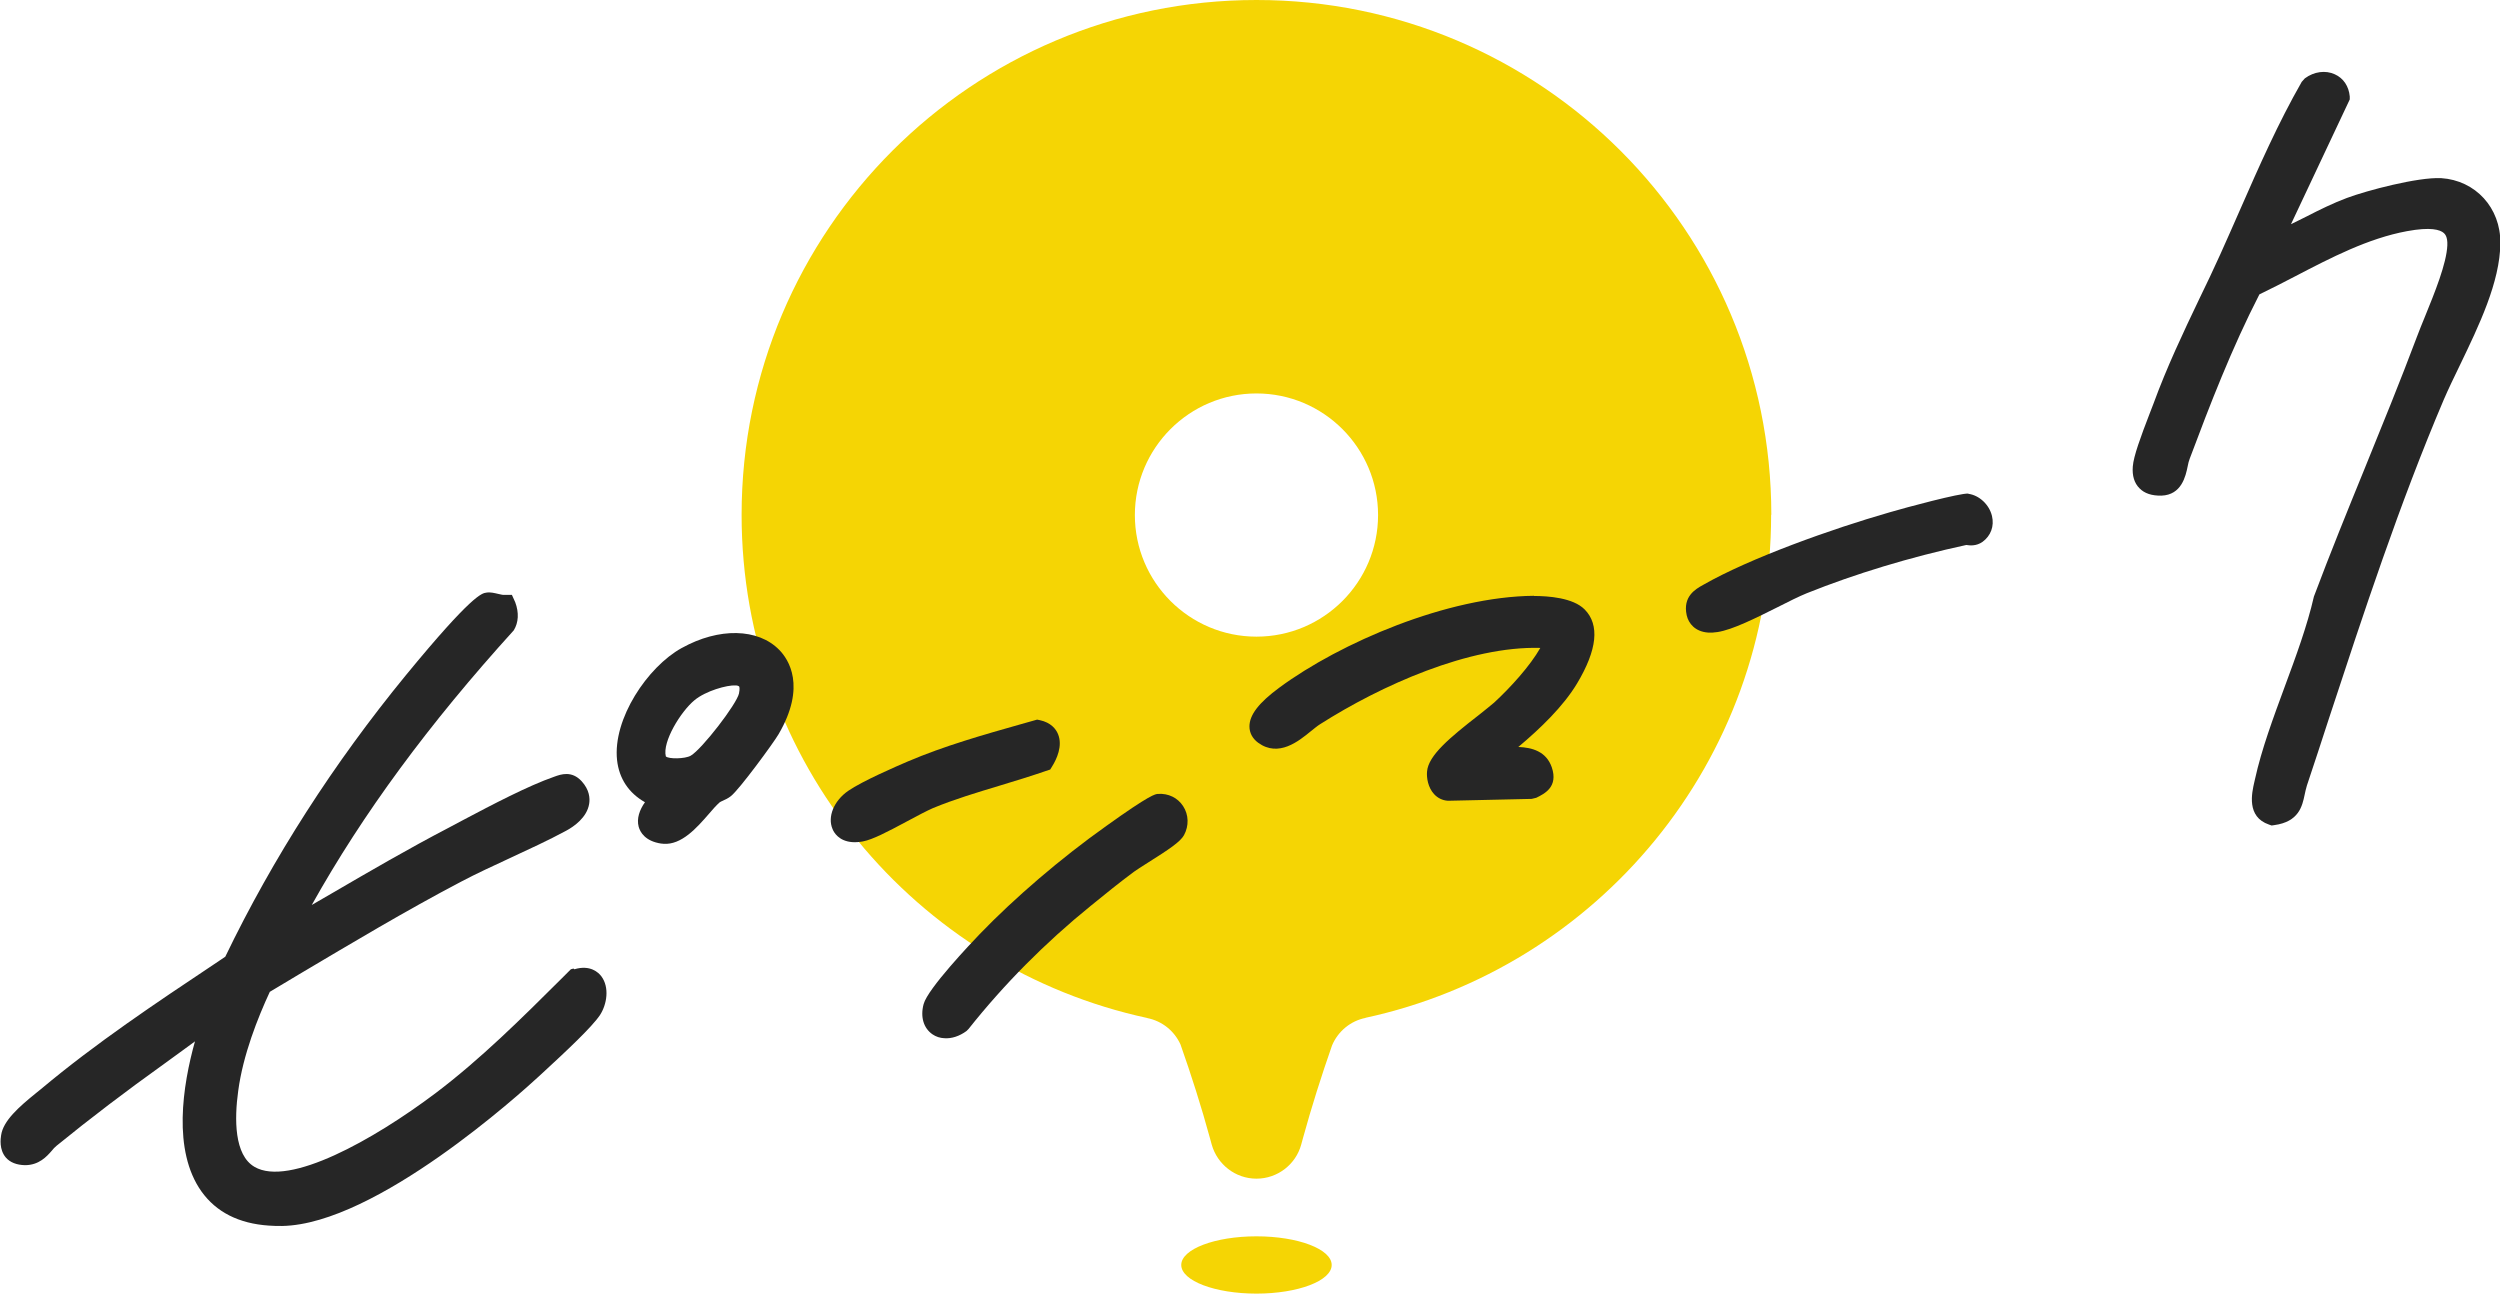
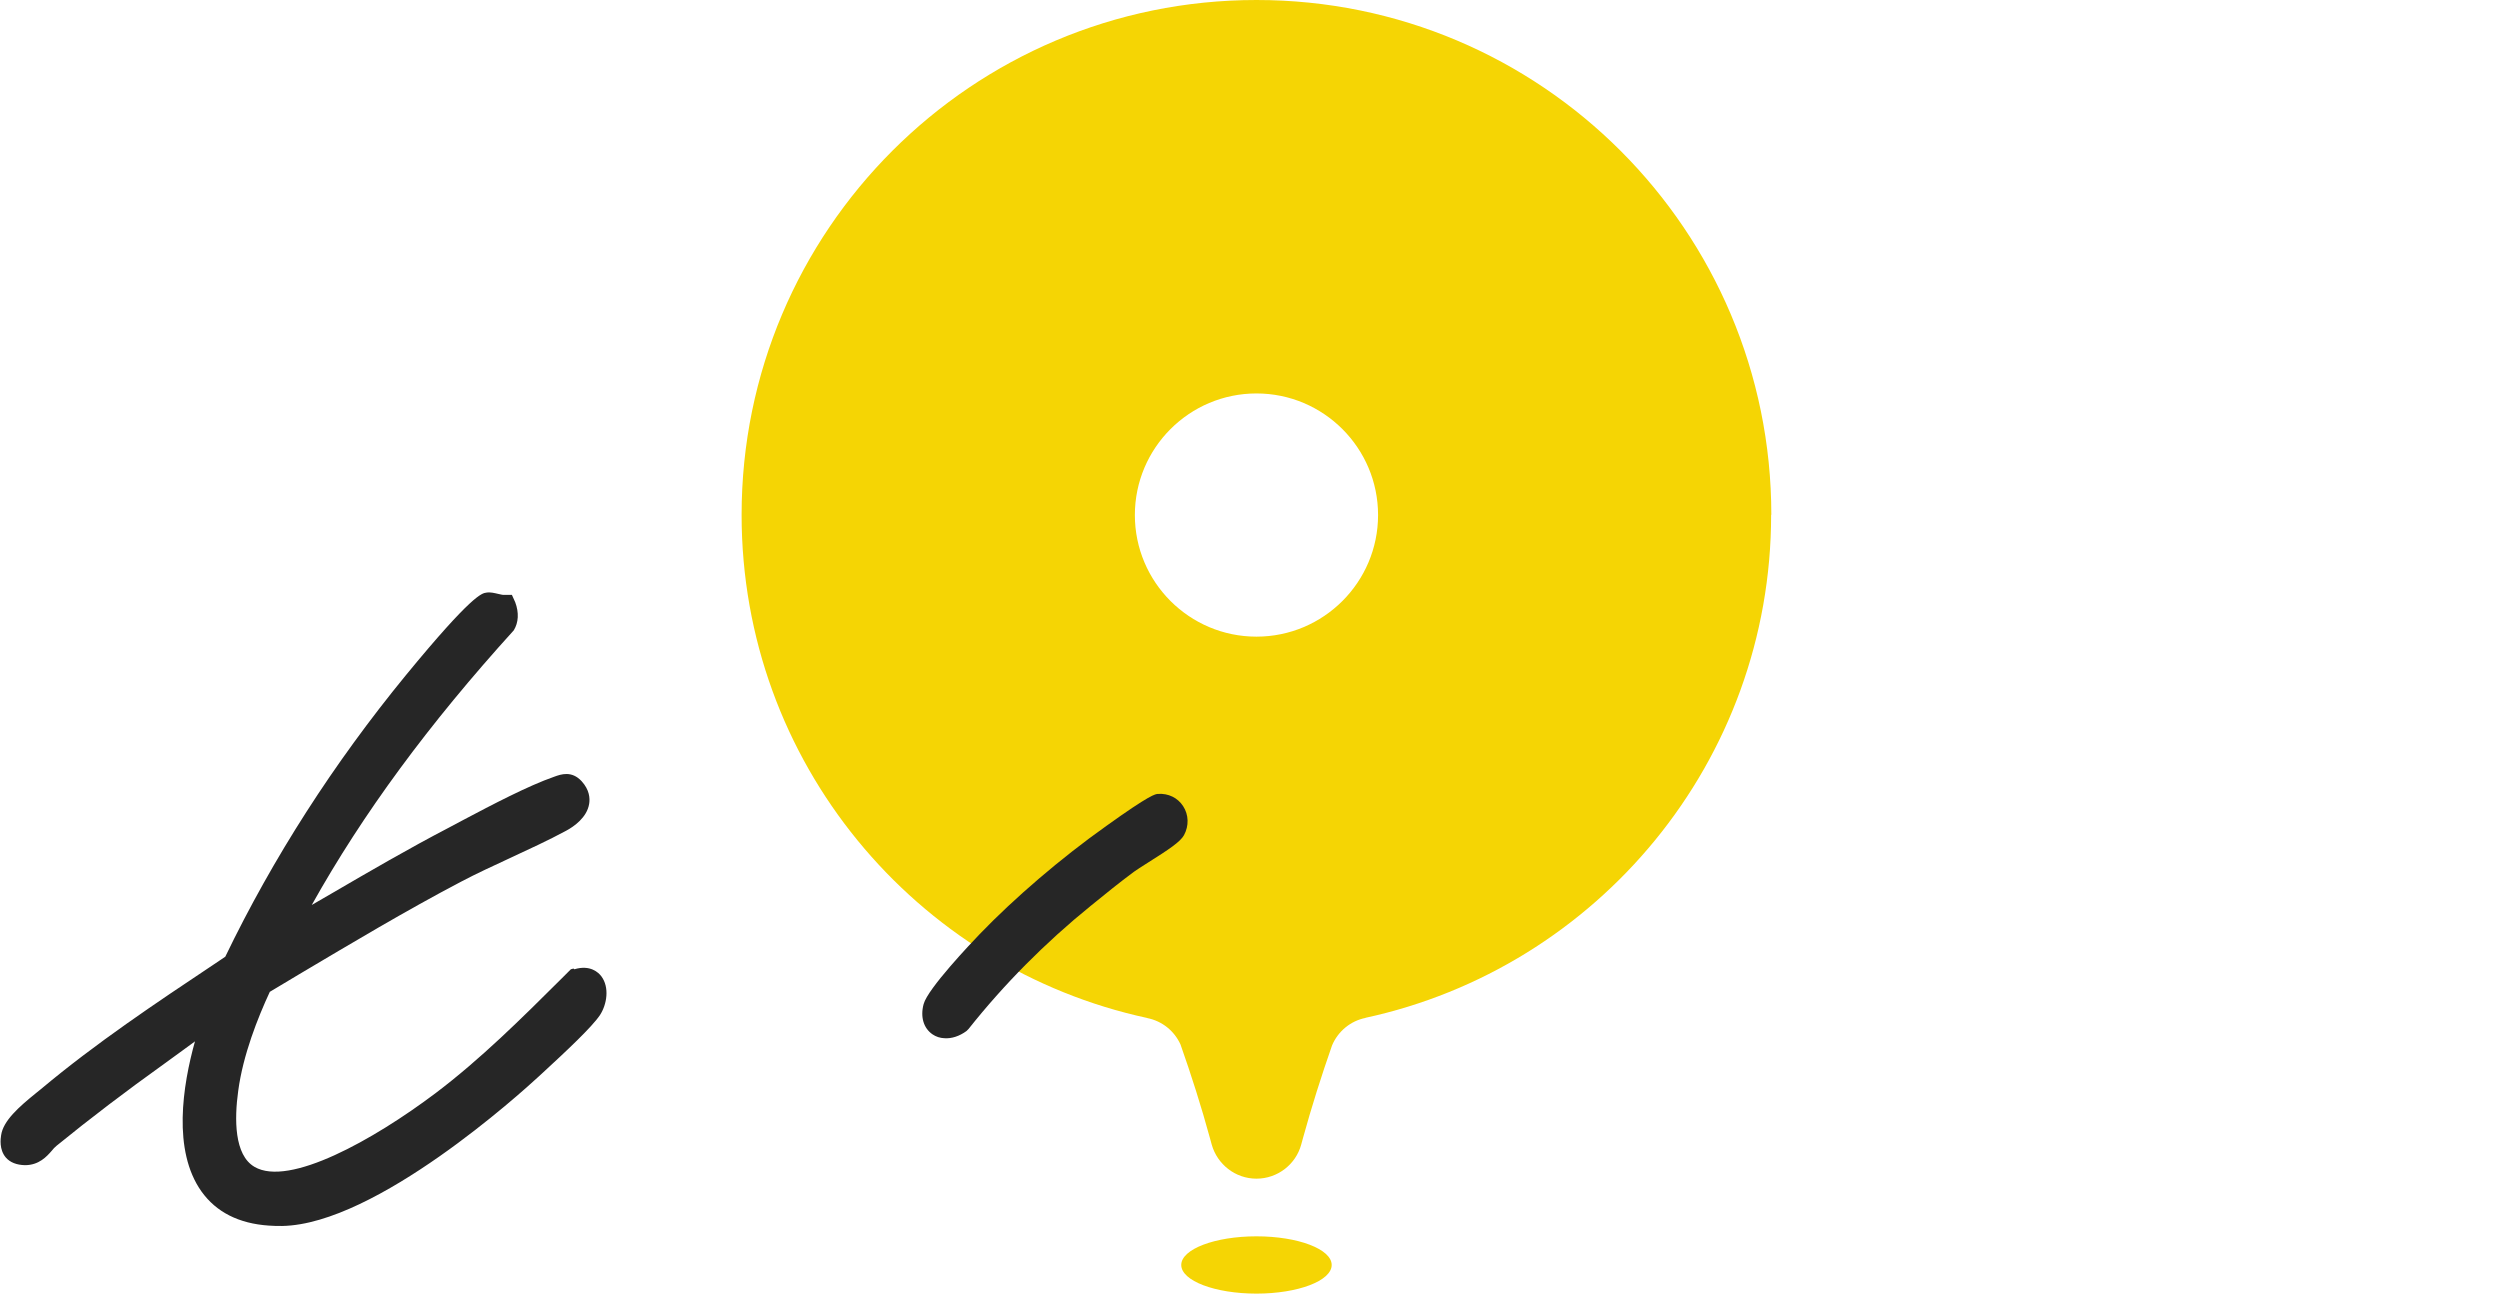
<svg xmlns="http://www.w3.org/2000/svg" viewBox="0 0 135.28 70">
  <path d="m95.85 27.86c0-15.39-12.47-27.86-27.86-27.86s-27.86 12.47-27.86 27.86c0 13.37 9.41 24.53 21.97 27.23h-.02c.81.16 1.47.7 1.8 1.43.59 1.67 1.13 3.37 1.6 5.09l.09.33c.3 1.06 1.27 1.84 2.42 1.84s2.13-.78 2.42-1.84l.09-.33c.47-1.71 1-3.38 1.58-5.04.32-.76 1-1.33 1.82-1.49h-.03c12.56-2.71 21.97-13.87 21.97-27.23zm-27.86-6.57c3.63 0 6.58 2.95 6.58 6.58s-2.95 6.58-6.58 6.58-6.58-2.95-6.58-6.58 2.95-6.58 6.58-6.58z" fill="#f5d504" />
  <ellipse cx="67.99" cy="68.45" fill="#f5d504" rx="4.07" ry="1.55" />
  <g fill="#262626">
    <path d="m31.03 52.41-.14.04-.5.5c-2.15 2.14-4.38 4.36-6.83 6.21-3.35 2.52-7.92 5.08-9.79 3.98-1.1-.64-1.09-2.59-.88-4.11.26-1.95 1.06-3.96 1.71-5.36l1.57-.94c2.85-1.69 5.79-3.45 8.76-5.01.87-.46 1.77-.87 2.67-1.29 1.01-.47 2.06-.95 3.04-1.48.41-.22 1.12-.71 1.24-1.45.05-.3.02-.76-.41-1.23-.53-.57-1.1-.38-1.48-.24-1.41.49-3.37 1.52-4.94 2.35l-.77.41c-2.15 1.12-4.28 2.36-6.34 3.56l-1.07.62c2.76-4.94 6.34-9.8 10.93-14.86.26-.42.29-.96.08-1.52l-.18-.4h-.43c-.05.01-.21-.03-.3-.05-.22-.05-.44-.11-.66-.07-.23.03-.77.11-4.35 4.47-3.9 4.76-7.19 9.88-9.77 15.23l-.61.41c-3.15 2.1-6.4 4.27-9.36 6.75l-.26.21c-.94.76-1.79 1.51-1.9 2.29-.03.19-.11.77.25 1.2.23.27.59.41 1.04.42.76 0 1.18-.47 1.45-.78.08-.1.16-.19.26-.27 1.83-1.49 3.75-2.95 5.86-4.46.33-.24.66-.48.99-.72.21-.15.42-.31.64-.47-.67 2.4-1.22 5.91.35 8.12.8 1.12 2.02 1.74 3.65 1.85.23.02.47.02.72.02 5.09-.09 12.97-7.25 13.86-8.07l.24-.22c1.27-1.17 2.67-2.48 3.1-3.13.37-.57.52-1.49.07-2.09-.15-.2-.6-.64-1.46-.38z" />
-     <path d="m132.08 9.64c-1.25-.06-4.01.67-5.08 1.07-.75.28-1.48.64-2.18 1-.29.14-.57.29-.85.42l3.18-6.75v-.16c-.05-.55-.34-.99-.81-1.2-.5-.23-1.12-.15-1.62.22l-.17.19c-1.27 2.22-2.31 4.58-3.31 6.86-.36.82-.72 1.64-1.09 2.46s-.75 1.62-1.14 2.42c-.87 1.82-1.76 3.7-2.48 5.67l-.22.57c-.47 1.22-.86 2.28-.9 2.83-.04.5.08.9.36 1.18.27.28.67.41 1.19.4 1.09-.04 1.31-1.05 1.42-1.59.03-.15.06-.29.11-.41 1.09-2.91 2.28-5.99 3.77-8.89.64-.31 1.29-.64 1.94-.98 1.94-1.01 3.94-2.05 6.04-2.44 1.29-.24 1.8-.08 2 .1.05.05.21.18.19.66-.04.99-.69 2.58-1.21 3.86-.16.39-.31.76-.43 1.08-.9 2.4-1.89 4.82-2.84 7.16-.91 2.23-1.85 4.54-2.74 6.91-.36 1.58-.98 3.26-1.58 4.88-.61 1.66-1.25 3.37-1.61 5.01l-.03.13c-.14.61-.44 1.9.79 2.32l.14.05.14-.02c1.34-.18 1.52-1.03 1.65-1.65.03-.15.07-.32.12-.49.4-1.2.8-2.41 1.19-3.62 1.88-5.72 3.82-11.63 6.22-17.27.25-.58.56-1.22.88-1.88 1.01-2.1 2.16-4.47 2.18-6.58.02-1.92-1.35-3.4-3.2-3.52z" />
-     <path d="m83.01 32.24c-4.68.04-10.47 2.53-13.77 4.96-1.13.83-1.63 1.49-1.63 2.11 0 .35.17.66.47.88 1.11.81 2.2-.09 2.85-.62.18-.14.34-.28.5-.38 3.3-2.1 8.07-4.24 11.92-4.13-.55.97-1.61 2.14-2.5 2.96-.18.16-.47.38-.8.65-1.61 1.25-2.76 2.21-2.83 3.08-.03.34.05.86.38 1.22.19.21.45.34.74.36h.07l4.47-.1.25-.06c.45-.22 1.2-.59.84-1.65-.3-.86-1.06-1.07-1.81-1.1 1.19-1 2.43-2.19 3.18-3.44 1.09-1.82 1.23-3.17.41-4-.63-.64-1.99-.73-2.74-.73z" />
-     <path d="m36.88 35.07c-1.84 1.02-3.73 3.83-3.49 6.06.11 1 .63 1.78 1.51 2.28-.29.41-.46.88-.34 1.33.08.28.34.78 1.23.91.04 0 .07 0 .11.01.98.07 1.8-.86 2.46-1.62.21-.25.41-.47.59-.63.04-.03.1-.05.16-.08.13-.06.29-.13.44-.25.46-.36 2.32-2.9 2.58-3.35 1.52-2.6.53-4.06.04-4.56-1.15-1.18-3.27-1.22-5.27-.11zm3.11 2.45c-.13.59-2.01 3.02-2.61 3.37-.31.18-1.2.19-1.35.04-.2-.79.81-2.43 1.55-3.04.6-.5 1.76-.83 2.23-.8.09 0 .16.03.19.06.01.02.04.12-.01.36z" />
    <path d="m62.67 42.96c-.14 0-.43.03-2.8 1.73-2.48 1.76-4.97 3.9-6.85 5.85-.47.49-2.81 2.95-3.04 3.79-.19.7 0 1.31.48 1.64.19.13.41.2.64.21.39.03.82-.11 1.2-.39l.11-.11c1.92-2.42 4.15-4.67 6.62-6.67.76-.62 1.54-1.25 2.32-1.83.15-.11.43-.29.75-.49 1.19-.75 1.77-1.14 1.97-1.5.27-.5.26-1.1-.05-1.57-.29-.45-.8-.7-1.36-.66z" />
-     <path d="m106.51 26.71c-.42-.04-3.37.75-4.25 1.01-3.11.89-7.57 2.48-10.1 3.93-.42.23-1.11.63-.89 1.64.1.45.46.89 1.16.94.16.01.33 0 .52-.03.81-.13 2.03-.74 3.21-1.33.61-.31 1.19-.6 1.61-.77 2.62-1.05 5.58-1.95 8.63-2.61.19.03.54.07.88-.17.45-.33.64-.85.51-1.4-.15-.62-.69-1.12-1.28-1.2z" />
-     <path d="m56.63 41.71.2-.07.11-.18c.23-.37.58-1.1.31-1.74-.11-.27-.38-.62-.98-.75l-.15-.03-.85.24c-2.05.58-4.17 1.18-6.16 2.03-.56.24-2.44 1.05-3.22 1.59-.77.54-1.12 1.4-.84 2.06.07.18.34.66 1.08.71.17.01.36 0 .57-.04.52-.1 1.29-.5 2.39-1.09.54-.29 1.05-.56 1.39-.71 1.16-.48 2.4-.85 3.59-1.21.86-.26 1.71-.52 2.55-.81z" />
  </g>
</svg>